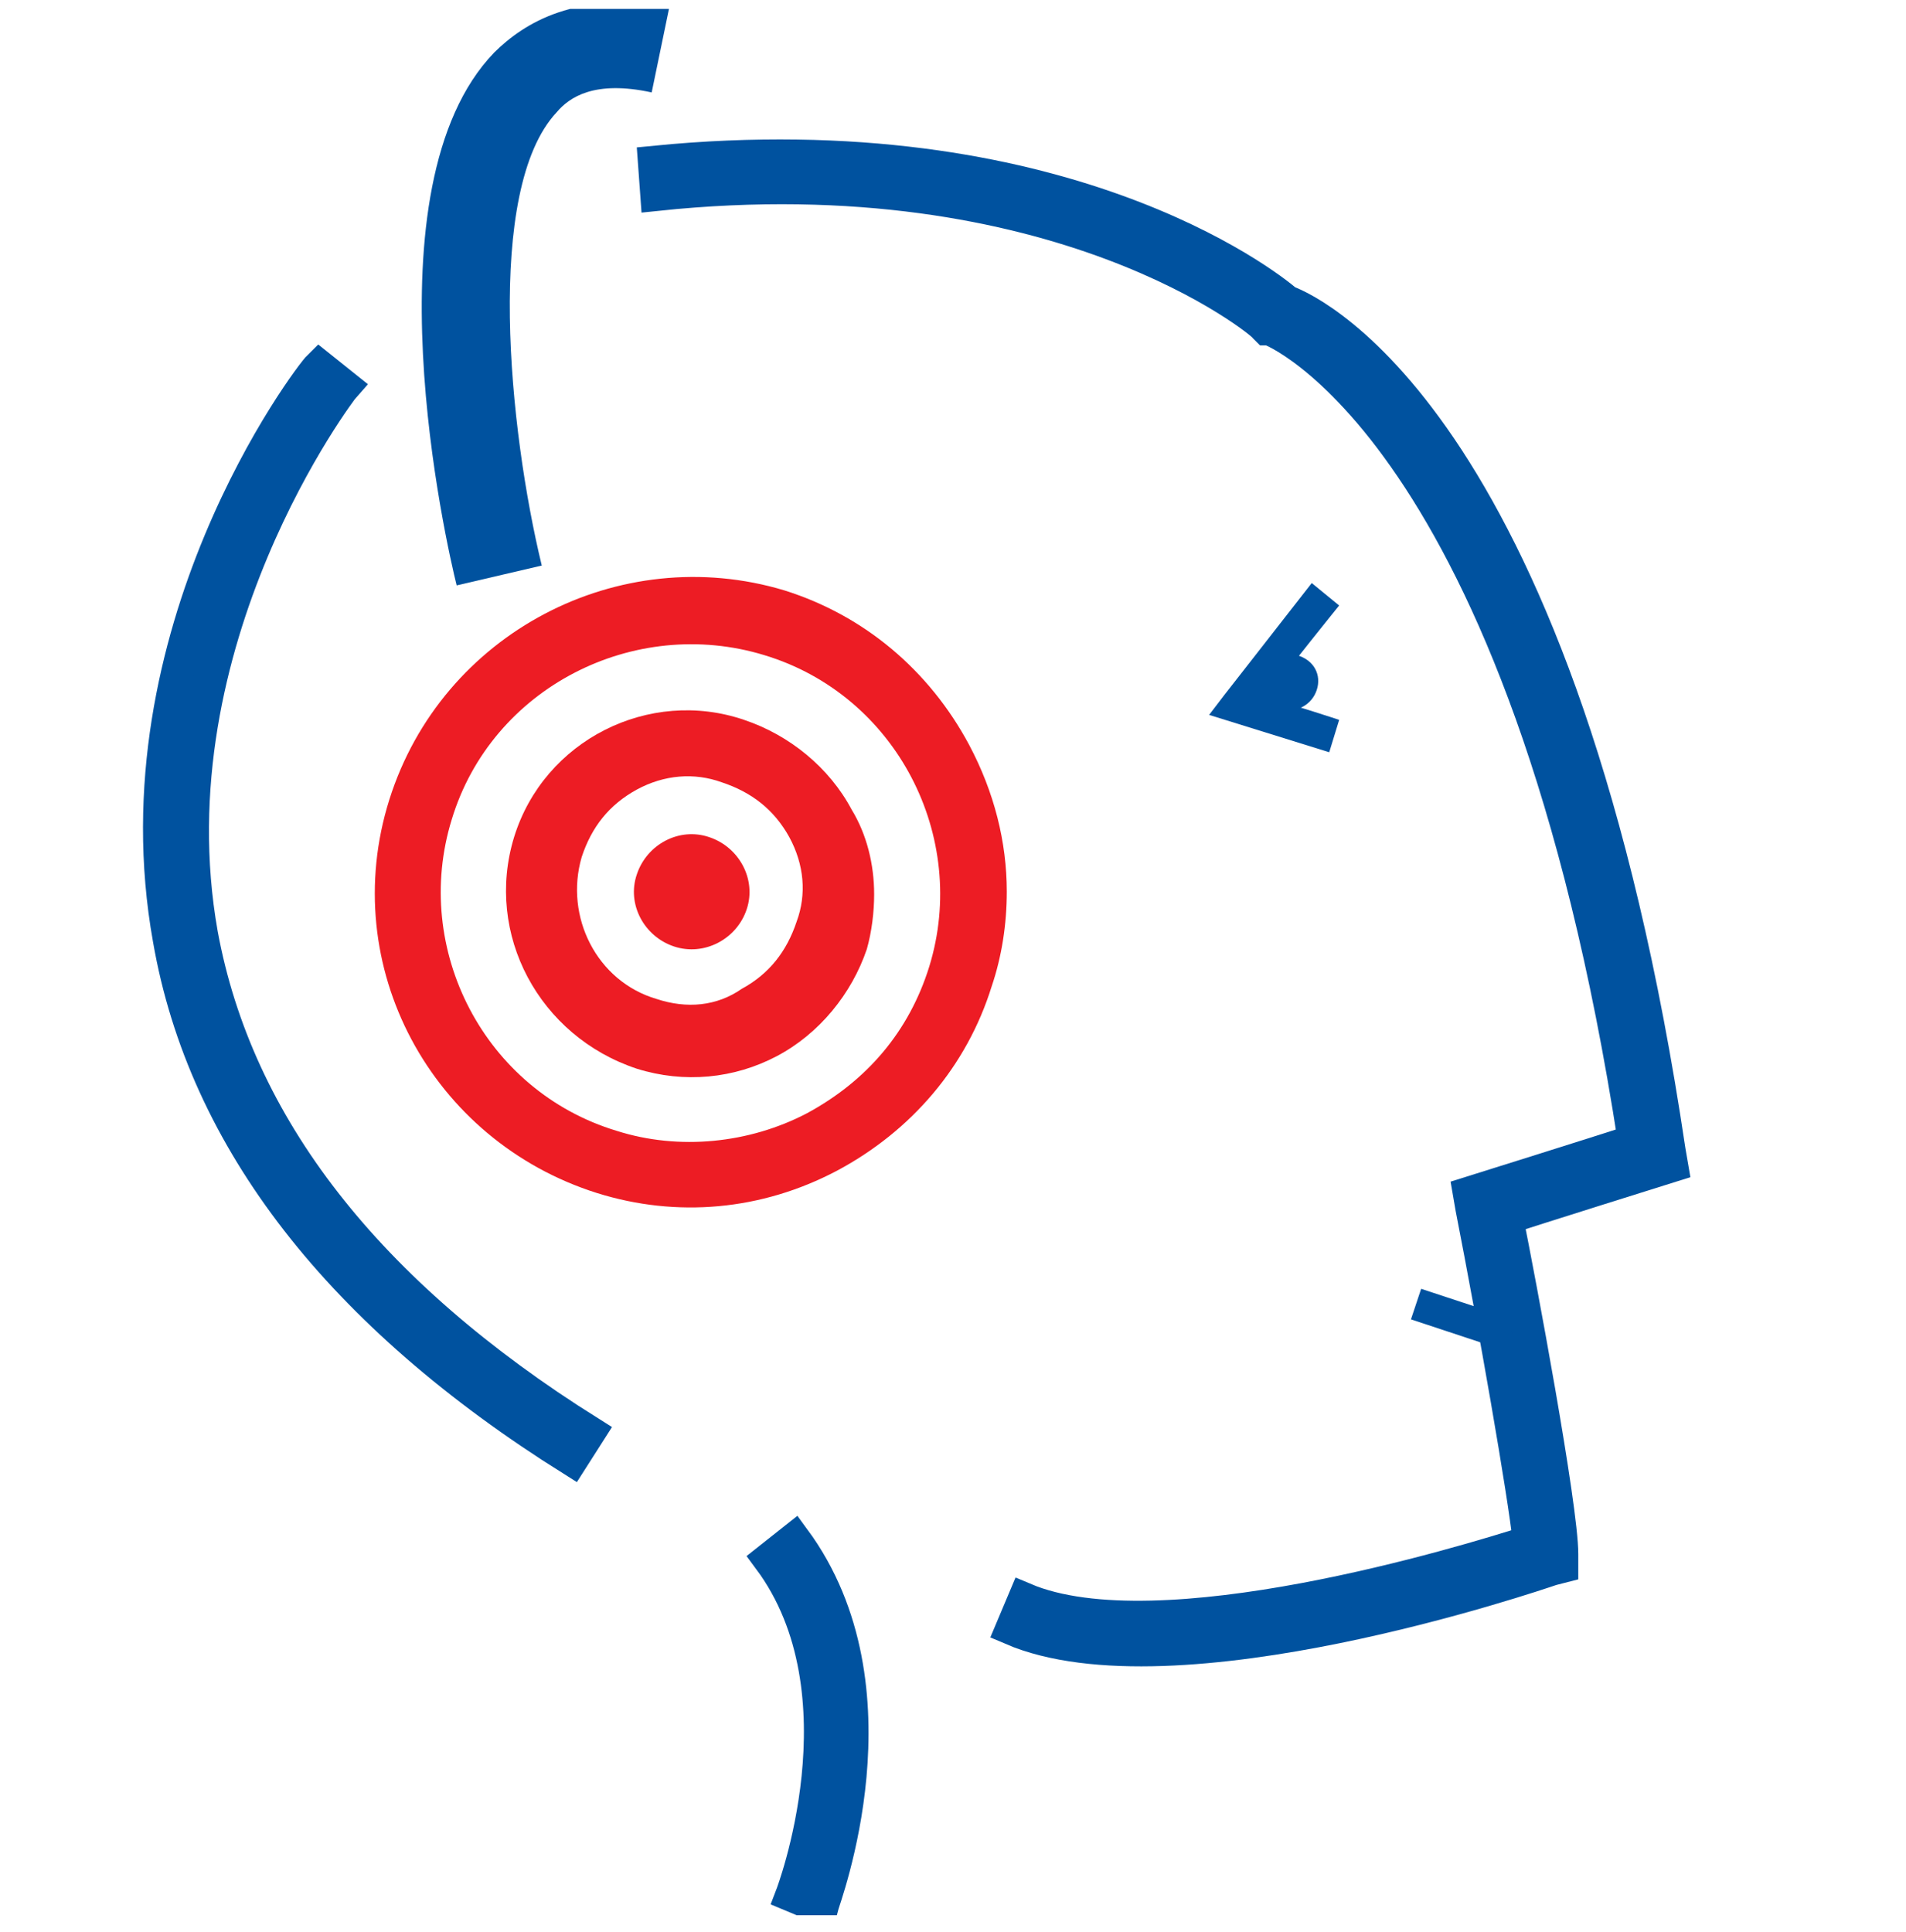
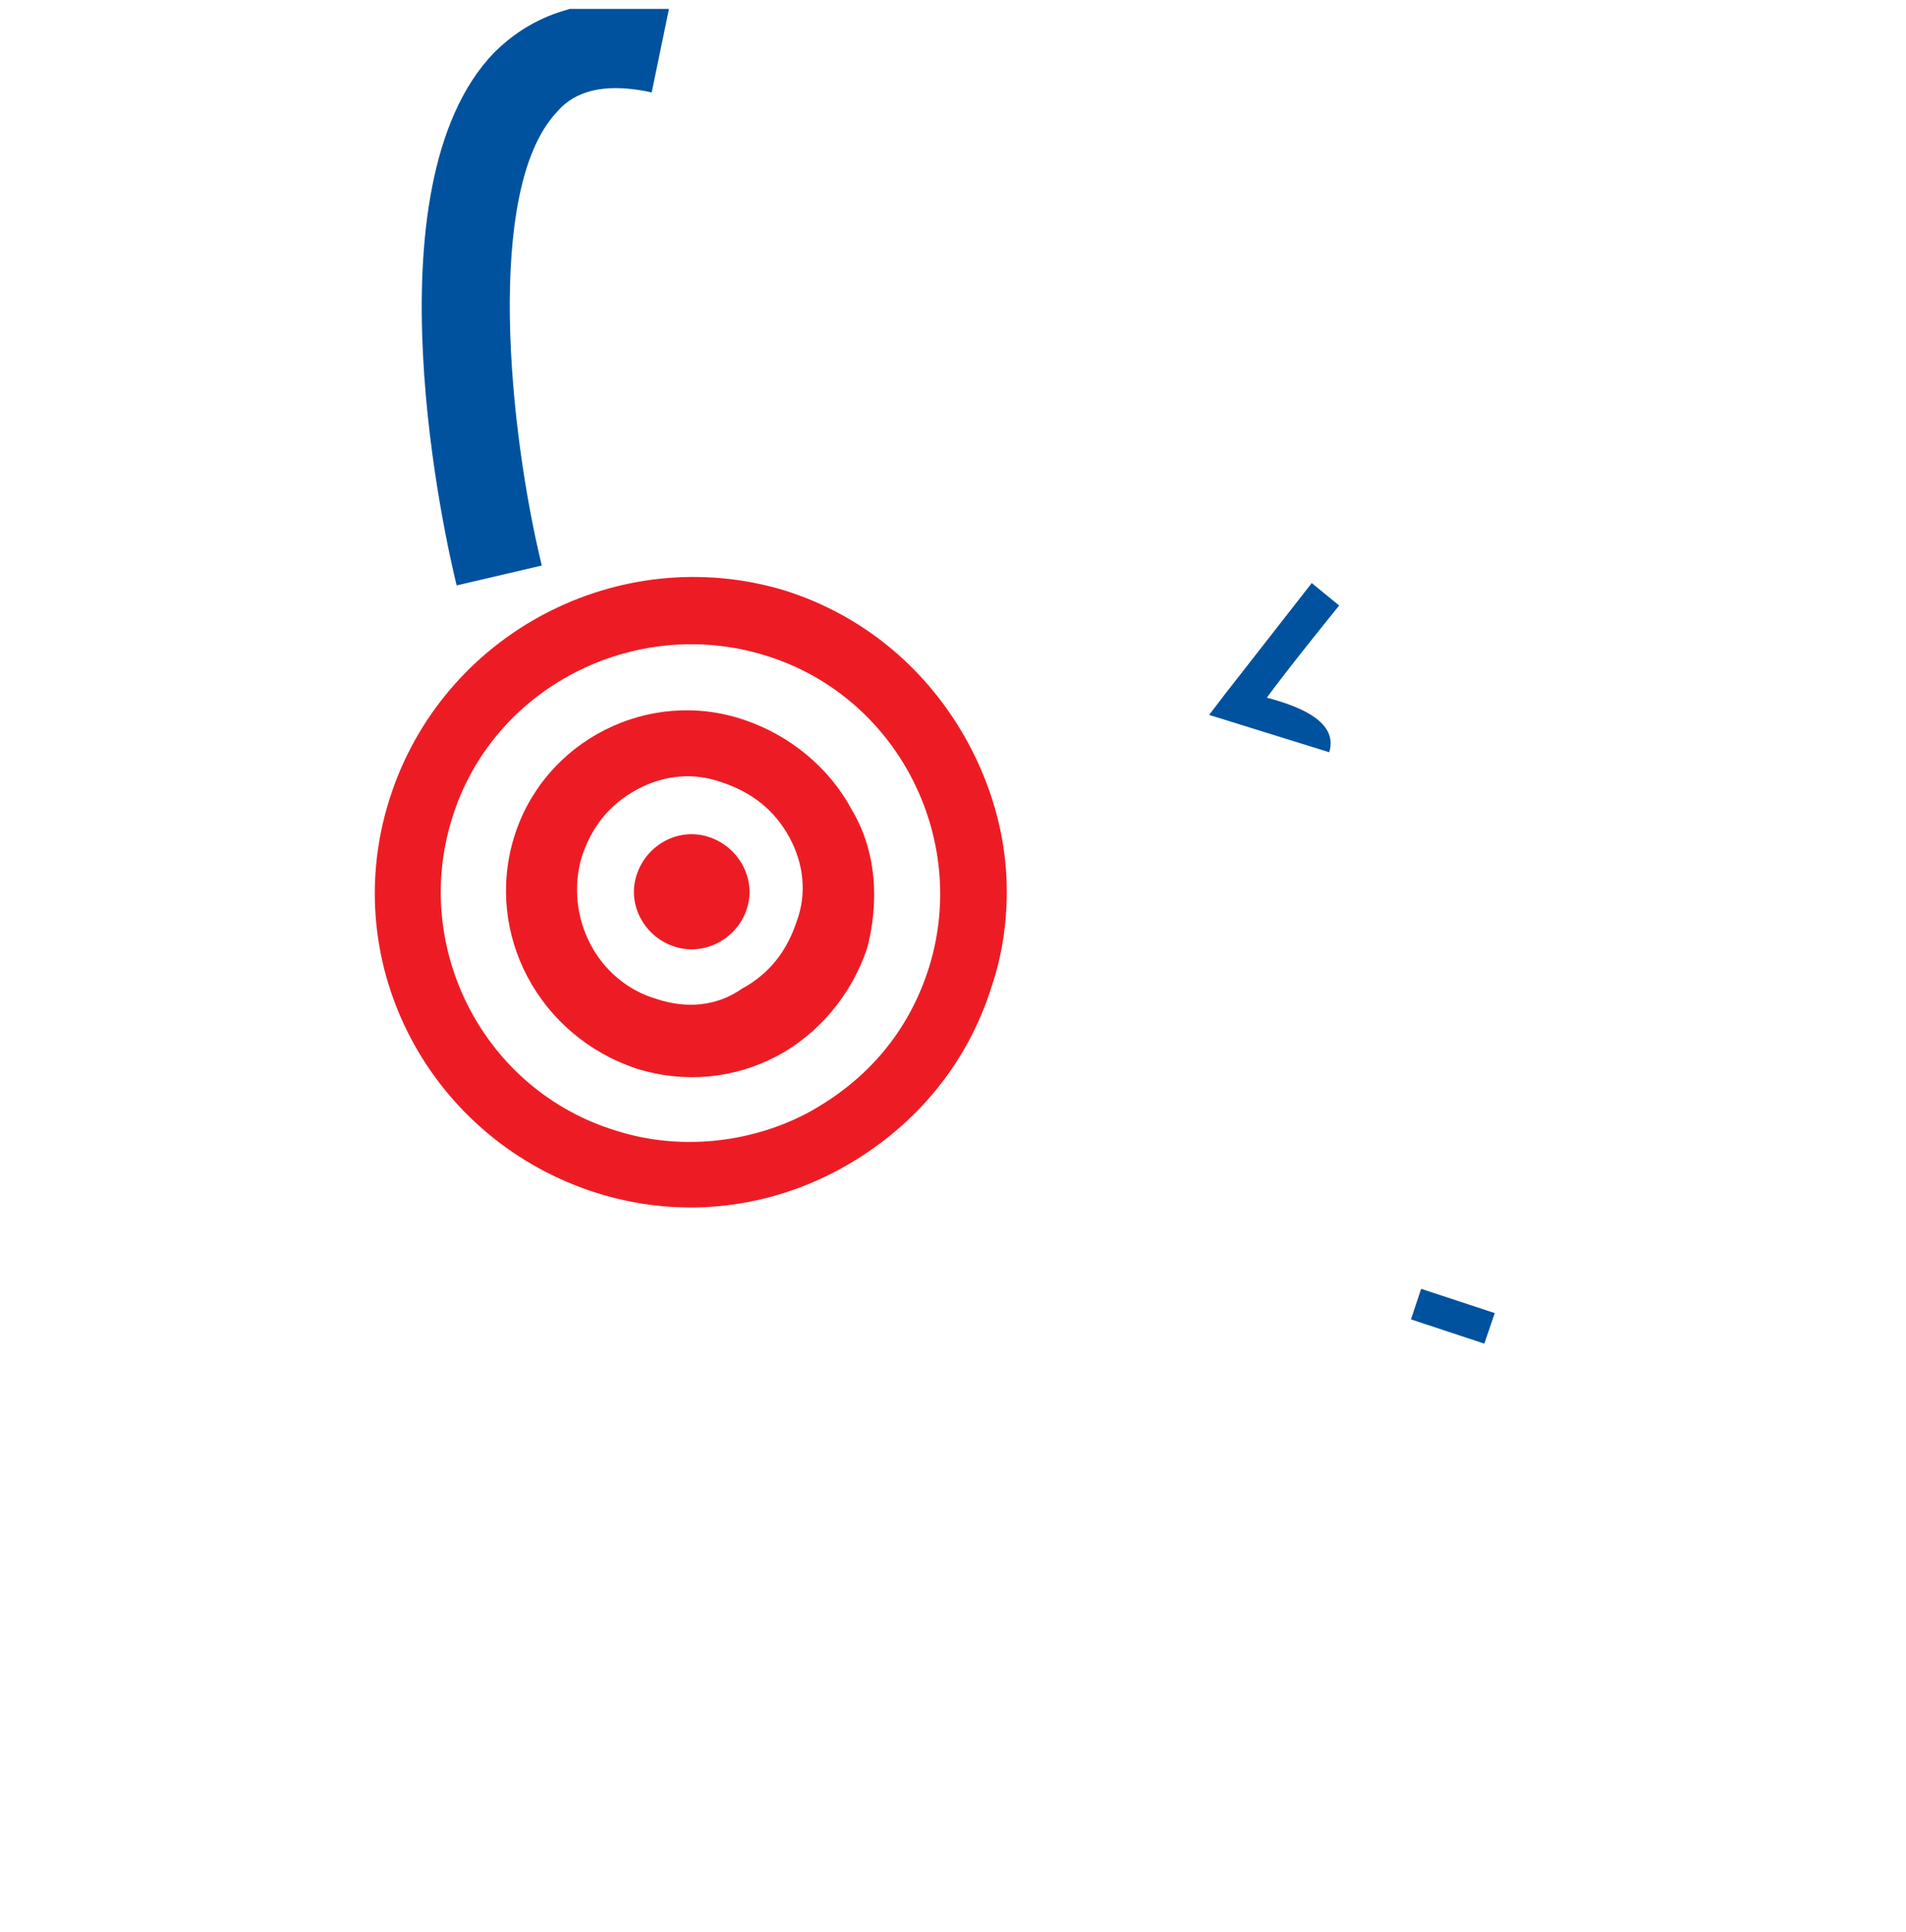
<svg xmlns="http://www.w3.org/2000/svg" version="1.2" baseProfile="tiny-ps" viewBox="0 0 73 74" width="73" height="74">
  <title>logo-svg</title>
  <defs>
    <clipPath clipPathUnits="userSpaceOnUse" id="cp1">
      <path d="M-95.93 0.34L199.93 0.34L199.93 73.35L-95.93 73.35L-95.93 0.34Z" />
    </clipPath>
  </defs>
  <style>
		tspan { white-space:pre }
		.shp0 { fill: #ed1c24 } 
		.shp1 { fill: #00529f;stroke: #00529f;stroke-width: 1.256 } 
		.shp2 { fill: #00529f } 
	</style>
  <g id="Clip-Path" clip-path="url(#cp1)">
    <g id="Layer">
      <path id="Layer" fill-rule="evenodd" class="shp0" d="M30.04 22.61C33.1 23.57 35.59 25.67 37.12 28.53C38.08 30.34 38.56 32.25 38.56 34.15C38.56 35.39 38.37 36.63 37.98 37.78C37.03 40.83 34.92 43.31 32.05 44.84C29.17 46.36 25.92 46.65 22.86 45.69C16.53 43.69 12.9 37.02 14.91 30.63C16.92 24.24 23.72 20.71 30.04 22.61ZM30.9 42.64C33.2 41.4 34.82 39.5 35.59 37.02C37.12 32.06 34.34 26.62 29.27 25.09C24.29 23.57 18.83 26.33 17.3 31.39C15.77 36.35 18.55 41.78 23.62 43.31C26.01 44.07 28.7 43.79 30.9 42.64Z" />
      <path id="Layer" fill-rule="evenodd" class="shp0" d="M28.5 27.57C30.23 28.15 31.76 29.39 32.62 31.01C33.2 31.96 33.48 33.11 33.48 34.25C33.48 34.92 33.39 35.68 33.2 36.35C32.62 38.06 31.38 39.59 29.75 40.45C28.12 41.31 26.21 41.5 24.39 40.93C20.65 39.69 18.55 35.78 19.69 32.06C20.84 28.34 24.87 26.33 28.5 27.57ZM28.41 37.87C29.46 37.3 30.13 36.44 30.51 35.3C30.9 34.25 30.8 33.11 30.23 32.06C29.65 31.01 28.79 30.34 27.64 29.96C26.59 29.58 25.44 29.67 24.39 30.24C23.33 30.82 22.66 31.67 22.28 32.82C21.61 35.11 22.86 37.59 25.15 38.26C26.3 38.64 27.45 38.54 28.41 37.87Z" />
      <path id="Layer" class="shp0" d="M28.6 34.82C28.22 35.97 26.97 36.63 25.82 36.25C24.67 35.87 24 34.63 24.39 33.49C24.77 32.34 26.01 31.67 27.16 32.06C28.31 32.44 28.98 33.68 28.6 34.82Z" />
-       <path id="Layer" class="shp1" d="M25.06 6.21L25.15 7.45C40.57 5.83 48.42 12.41 48.42 12.5L48.52 12.6L48.61 12.6C48.71 12.6 58.38 16.41 62.59 43.69C61.73 43.98 56.27 45.69 56.27 45.69L56.37 46.27C57.23 50.65 58.38 57.23 58.57 59.05C56.18 59.81 44.4 63.43 39.23 61.24L38.75 62.38C44.97 65.05 58.86 60.29 59.43 60.1L59.82 60L59.82 59.62L59.82 59.52C59.82 57.71 58.19 49.03 57.71 46.65C58.57 46.36 64.03 44.65 64.03 44.65L63.93 44.07C59.82 16.41 50.34 11.93 49.28 11.55C48.52 10.88 40.57 4.68 25.06 6.21Z" />
-       <path id="Layer" class="shp1" d="M29.46 59.71C33.29 64.86 30.32 72.59 30.32 72.59L31.47 73.07C31.57 72.68 34.63 64.67 30.42 58.95L29.46 59.71Z" />
-       <path id="Layer" class="shp2" d="M46.89 26.62L46.31 27.38L50.91 28.81L51.29 27.57C51.29 27.57 49.57 27 48.52 26.72C49.28 25.67 51.29 23.19 51.29 23.19L50.24 22.33L46.89 26.62Z" />
-       <path id="Layer" class="shp2" d="M50.43 26.43C50.24 27 49.67 27.29 49.09 27.19C48.52 27 48.23 26.43 48.33 25.86C48.52 25.28 49.09 25 49.67 25.09C50.34 25.28 50.62 25.86 50.43 26.43Z" />
-       <path id="Layer" class="shp1" d="M6.48 35.97C7.82 43.69 13.09 50.37 21.9 55.9L22.57 54.85C14.05 49.51 9.07 43.12 7.72 35.78C5.72 24.52 13.09 14.89 13.18 14.79L12.23 14.03C11.84 14.41 4.37 24.24 6.48 35.97Z" />
+       <path id="Layer" class="shp2" d="M46.89 26.62L46.31 27.38L50.91 28.81C51.29 27.57 49.57 27 48.52 26.72C49.28 25.67 51.29 23.19 51.29 23.19L50.24 22.33L46.89 26.62Z" />
      <path id="Layer" class="shp2" d="M54.43 49.36L54.04 50.53L56.85 51.46L57.25 50.29L54.43 49.36Z" />
      <path id="Layer" class="shp2" d="M18.93 2.01C13.95 7.16 17.11 20.9 17.49 22.42L20.75 21.66C19.5 16.51 18.55 7.26 21.32 4.3C21.8 3.73 22.76 3.06 24.96 3.54L25.63 0.3C22.09 -0.37 20.08 0.87 18.93 2.01Z" />
    </g>
  </g>
</svg>